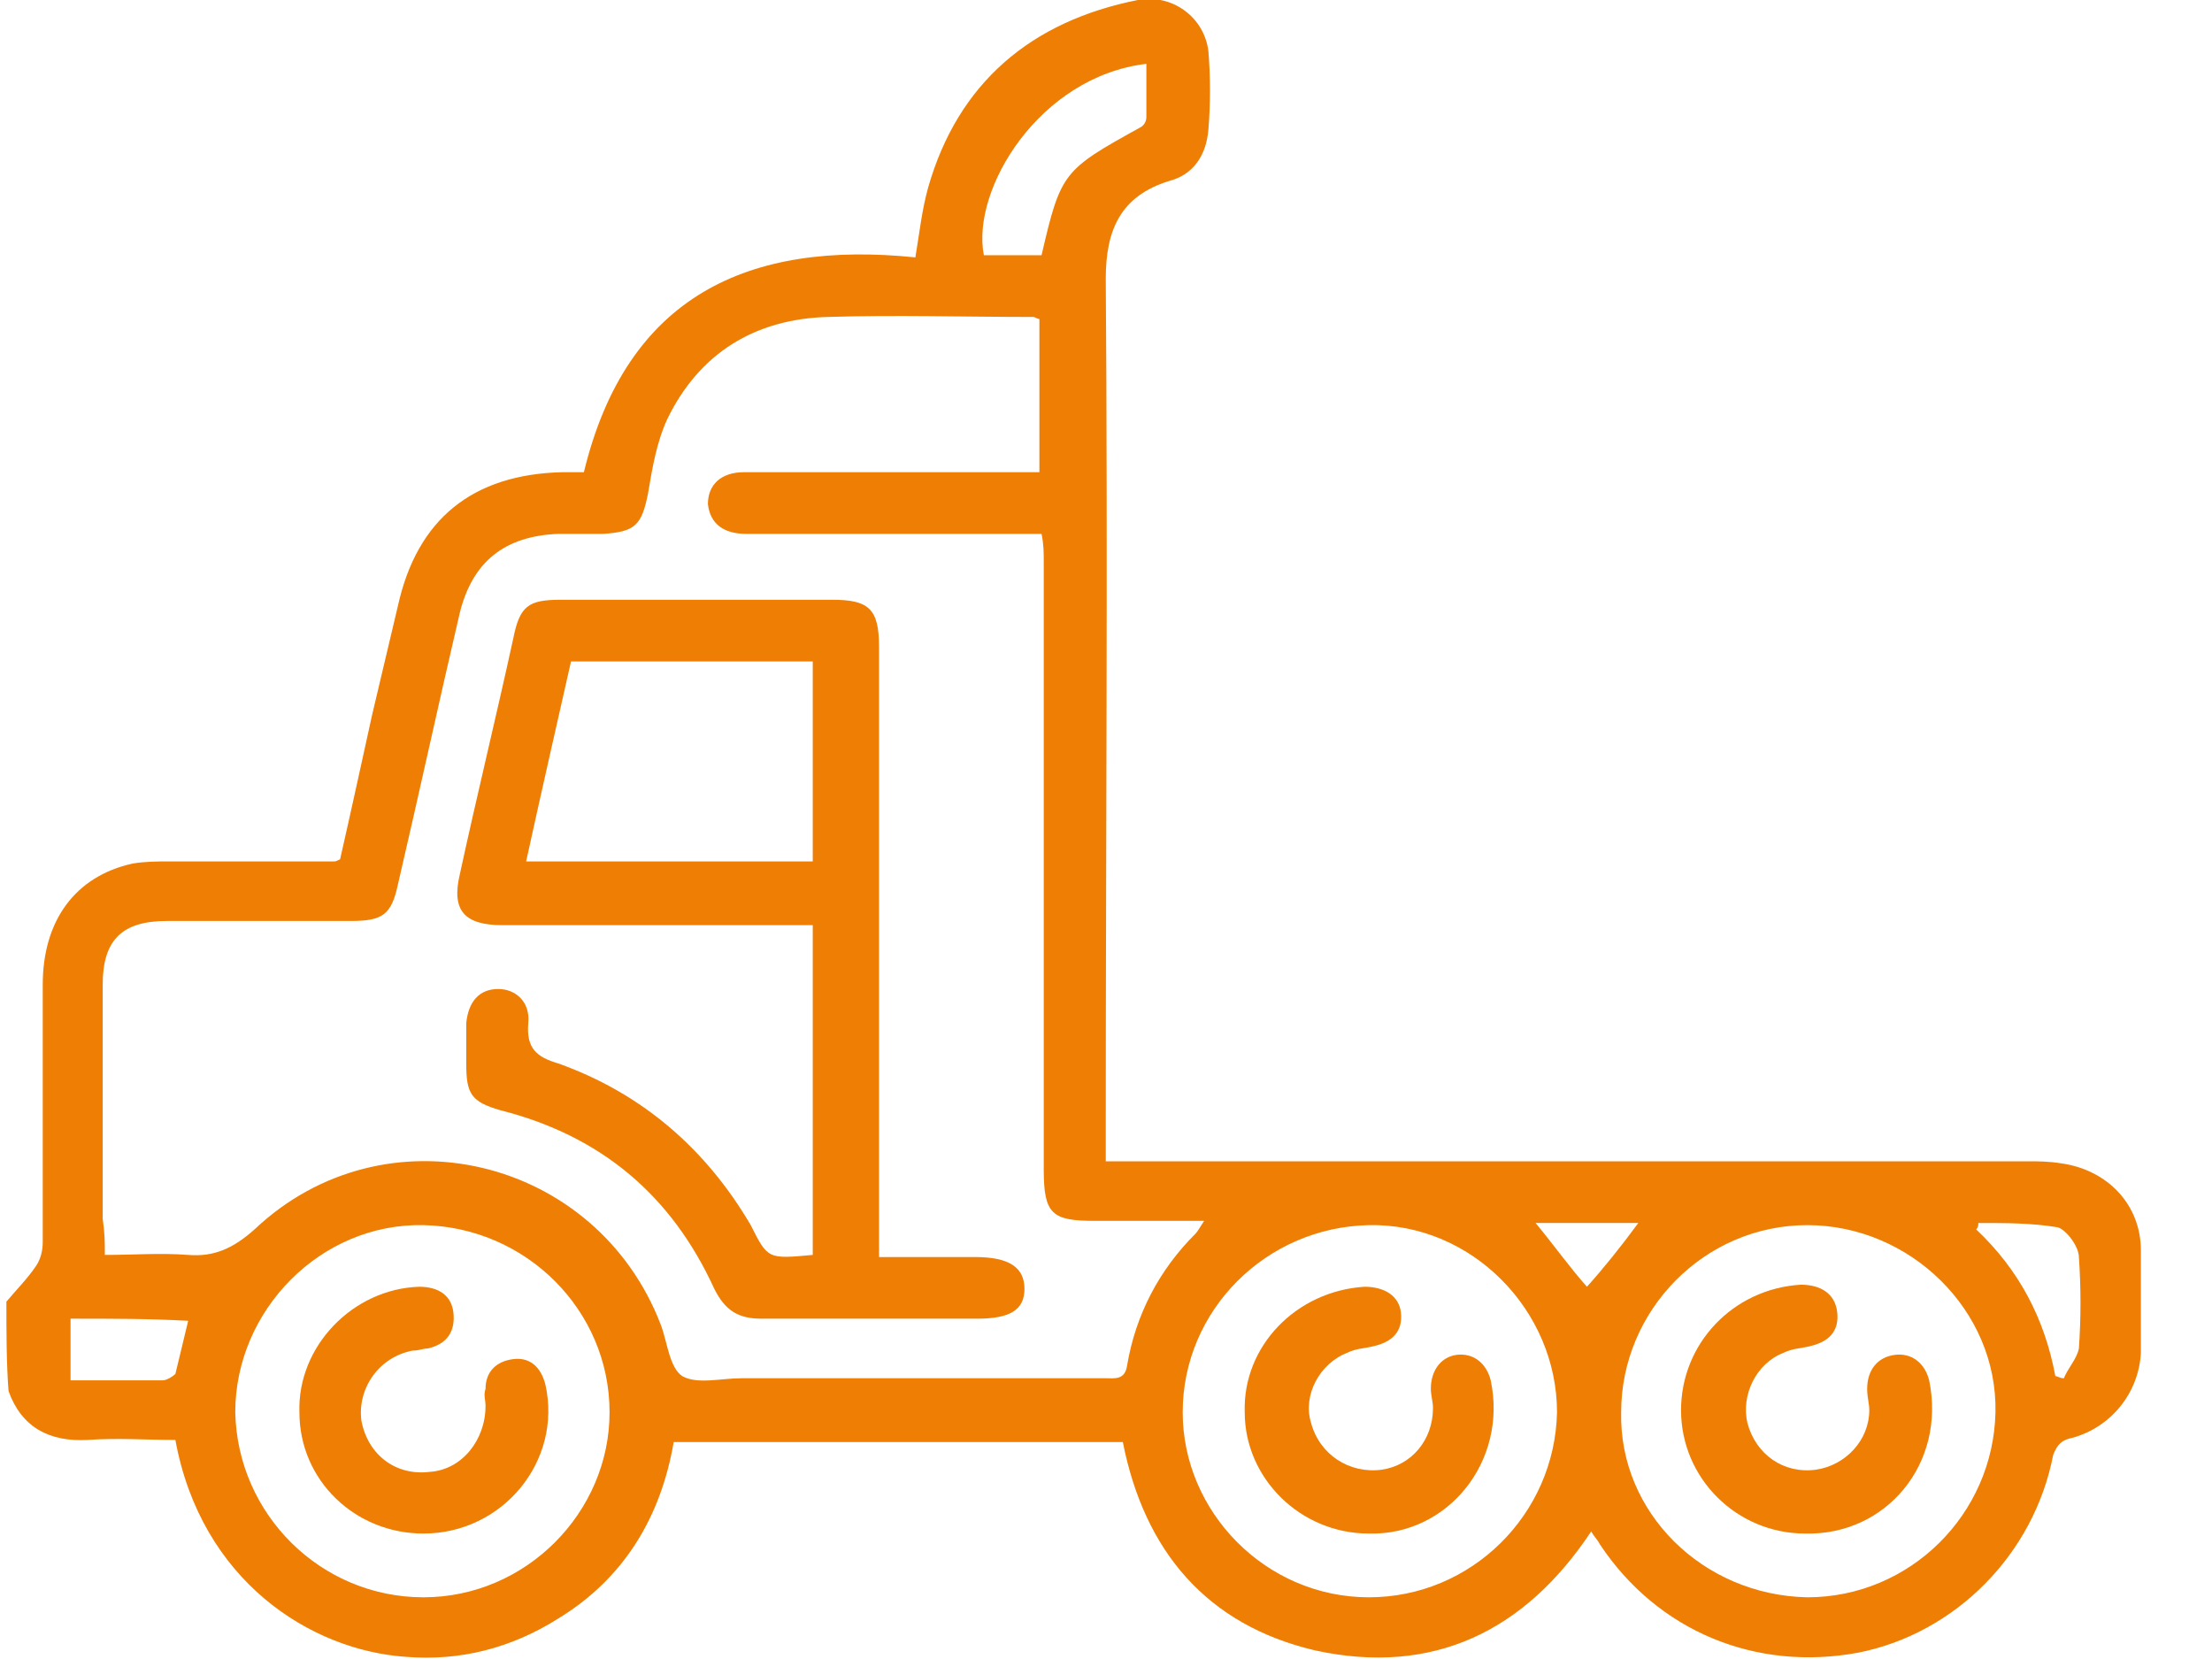
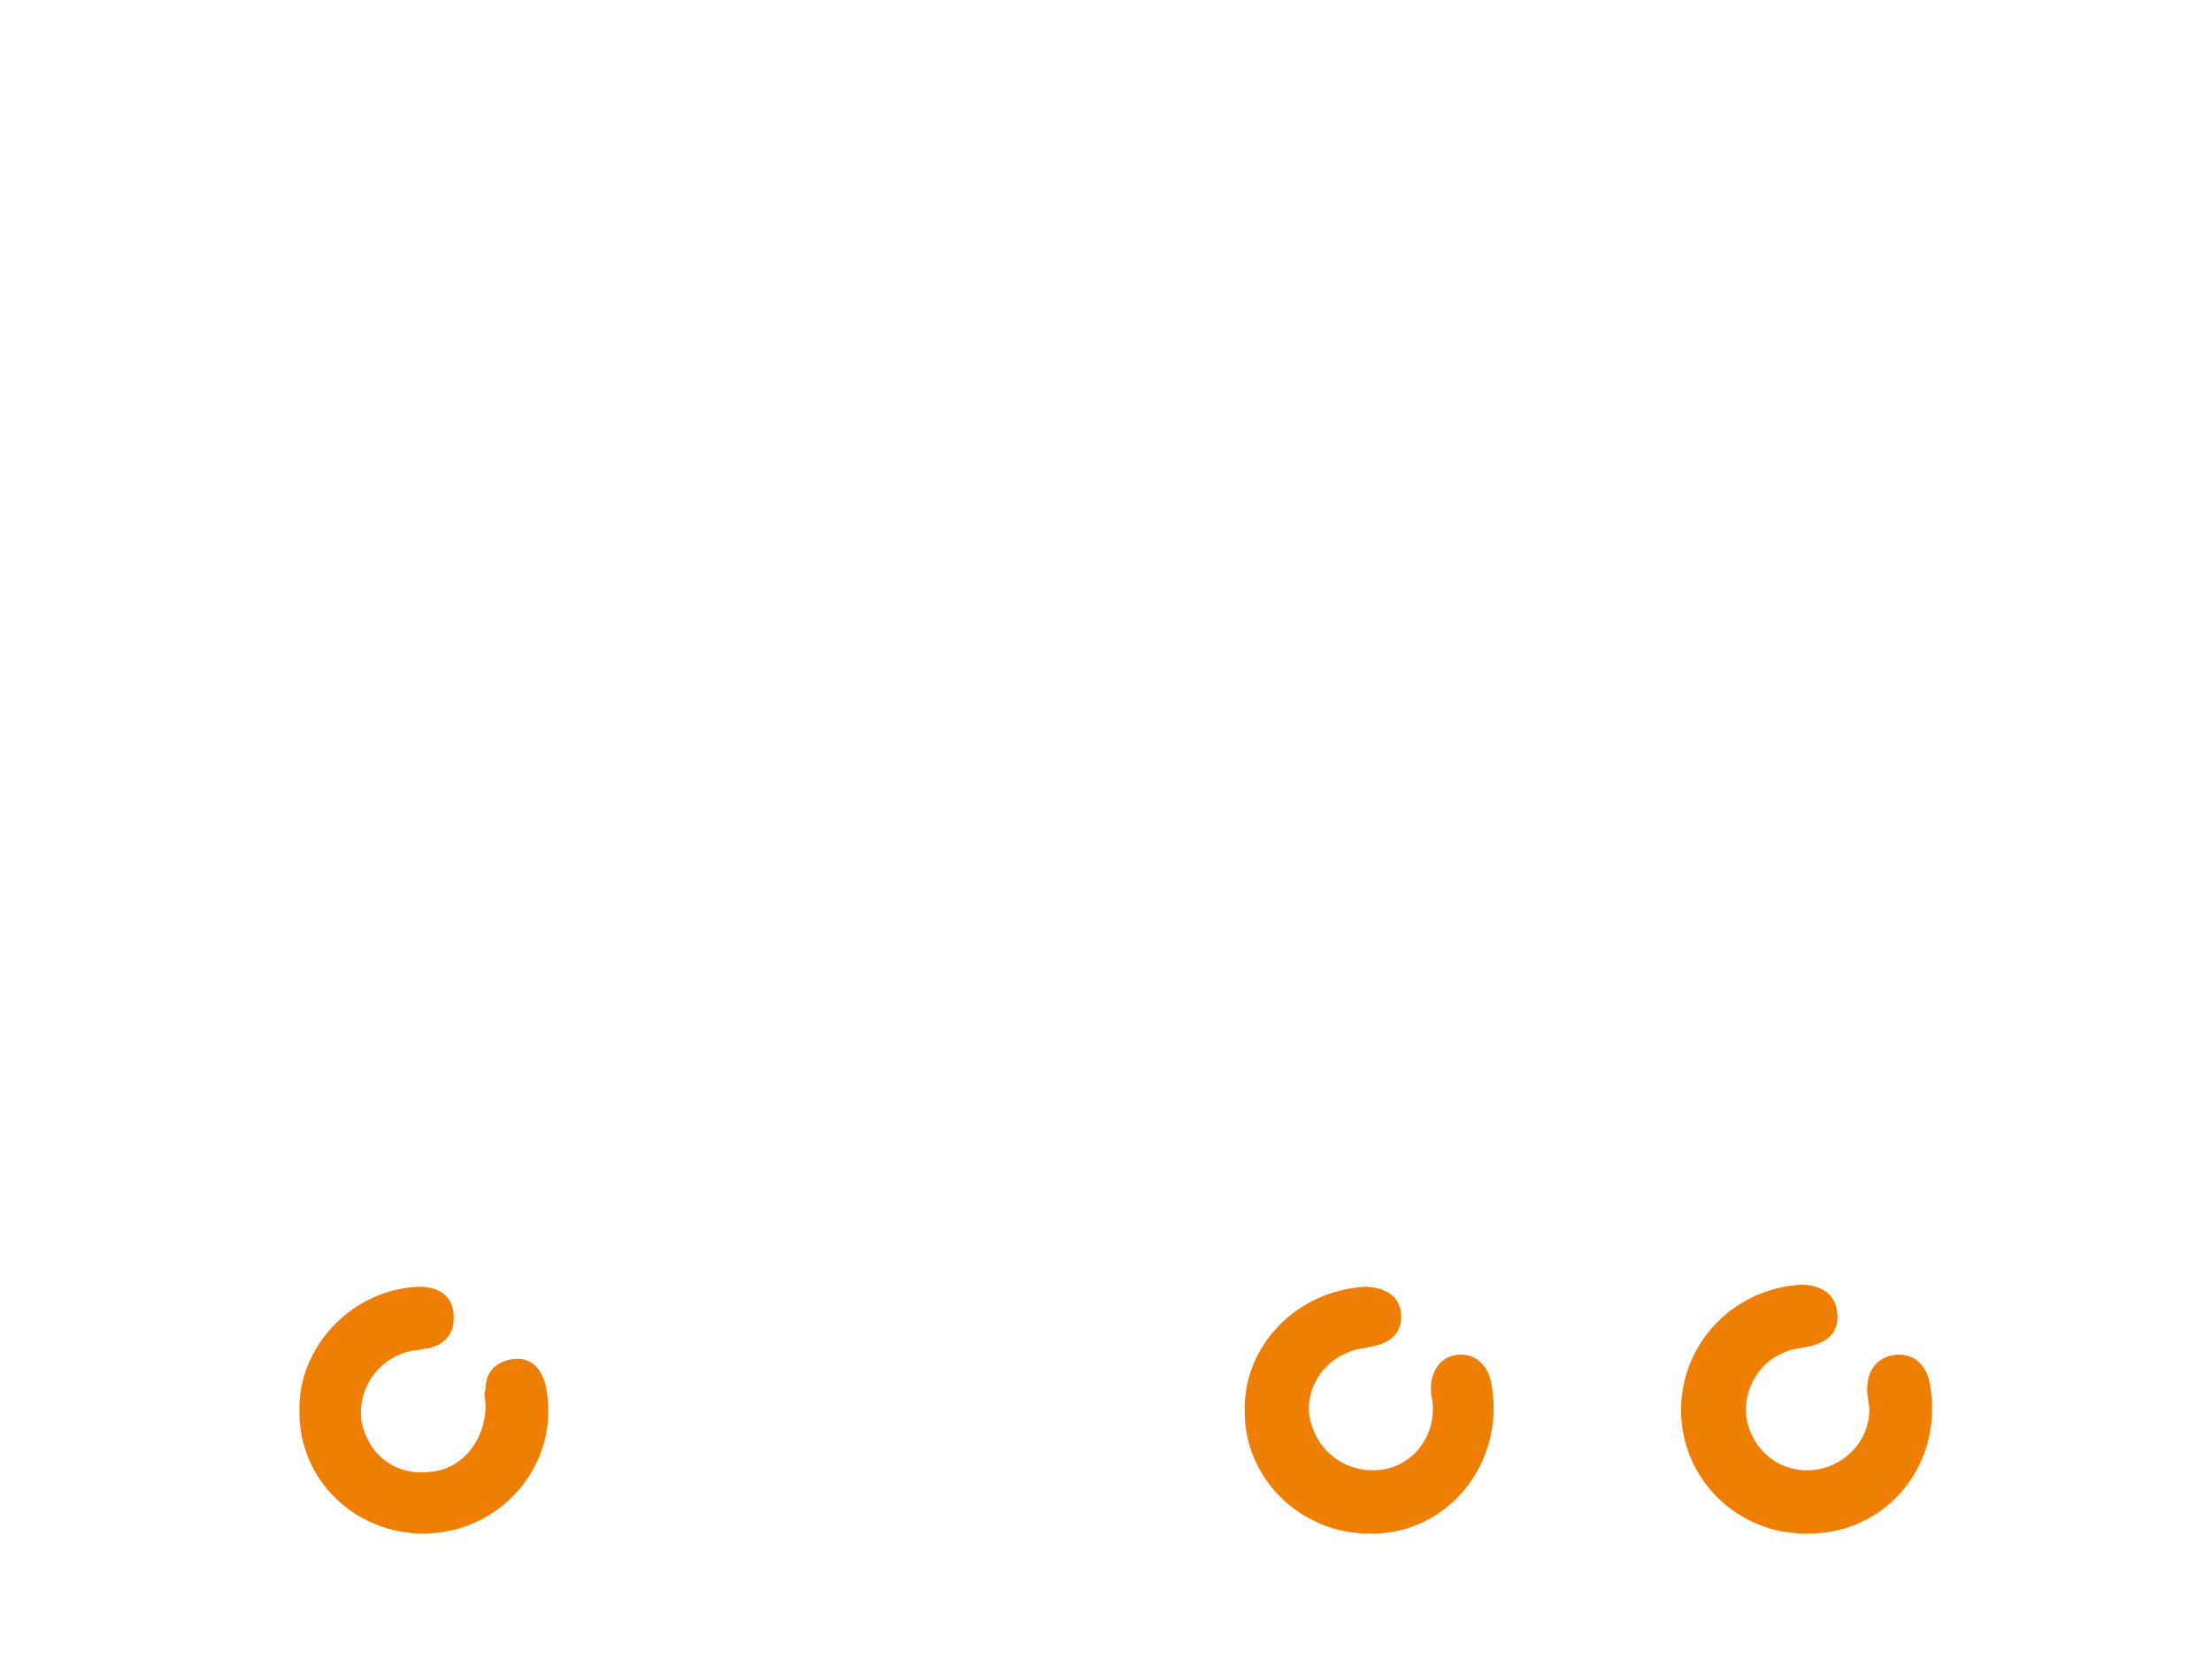
<svg xmlns="http://www.w3.org/2000/svg" width="28" height="21" viewBox="0 0 28 21" fill="none">
  <g clip-path="url(#clip0_45_343)">
-     <path d="M0.081 16.477C0.217 16.315 0.352 16.181 0.46 16.019C0.514 15.938 0.541 15.831 0.541 15.723C0.541 14.646 0.541 13.542 0.541 12.465C0.541 11.658 0.948 11.092 1.679 10.931C1.841 10.904 2.003 10.904 2.139 10.904C2.843 10.904 3.519 10.904 4.223 10.904C4.25 10.904 4.25 10.904 4.305 10.877C4.44 10.285 4.575 9.665 4.711 9.046C4.819 8.588 4.927 8.131 5.036 7.673C5.279 6.569 5.983 6.004 7.12 5.977C7.201 5.977 7.283 5.977 7.391 5.977C7.932 3.742 9.476 3.042 11.587 3.258C11.641 2.935 11.668 2.665 11.75 2.369C12.129 1.05 13.049 0.269 14.403 -1.03167e-05C14.836 -0.081 15.242 0.215 15.296 0.646C15.323 0.969 15.323 1.319 15.296 1.642C15.269 1.965 15.107 2.208 14.809 2.288C14.186 2.477 13.997 2.908 13.997 3.527C14.024 7.108 13.997 10.688 13.997 14.296C13.997 14.431 13.997 14.539 13.997 14.7C14.132 14.7 14.24 14.7 14.349 14.7C18.112 14.7 21.902 14.7 25.665 14.7C25.8 14.7 25.936 14.7 26.098 14.727C26.667 14.808 27.1 15.239 27.1 15.831C27.127 16.262 27.127 16.692 27.1 17.123C27.073 17.635 26.721 18.065 26.234 18.2C26.098 18.227 26.044 18.281 25.99 18.415C25.746 19.681 24.745 20.677 23.526 20.919C22.227 21.162 20.982 20.65 20.25 19.546C20.224 19.492 20.169 19.439 20.142 19.385C19.303 20.65 18.139 21.215 16.65 20.892C15.269 20.569 14.484 19.627 14.213 18.254C12.318 18.254 10.45 18.254 8.528 18.254C8.366 19.196 7.905 19.977 7.066 20.488C6.47 20.865 5.821 21.027 5.144 20.973C3.926 20.892 2.545 20.004 2.22 18.227C1.841 18.227 1.489 18.2 1.11 18.227C0.623 18.254 0.271 18.065 0.108 17.608C0.081 17.258 0.081 16.854 0.081 16.477ZM1.327 15.885C1.706 15.885 2.03 15.858 2.382 15.885C2.707 15.912 2.951 15.804 3.222 15.562C4.873 14 7.553 14.646 8.366 16.773C8.447 16.988 8.474 17.311 8.636 17.419C8.826 17.527 9.124 17.446 9.394 17.446C10.938 17.446 12.481 17.446 13.997 17.446C14.105 17.446 14.24 17.473 14.267 17.285C14.376 16.639 14.674 16.073 15.134 15.615C15.161 15.588 15.188 15.535 15.242 15.454C14.755 15.454 14.322 15.454 13.861 15.454C13.32 15.454 13.212 15.373 13.212 14.808C13.212 12.25 13.212 9.665 13.212 7.108C13.212 7 13.212 6.892 13.184 6.758C13.076 6.758 12.995 6.758 12.887 6.758C11.75 6.758 10.613 6.758 9.448 6.758C9.151 6.758 8.988 6.623 8.961 6.381C8.961 6.138 9.124 5.977 9.421 5.977C9.503 5.977 9.557 5.977 9.638 5.977C10.694 5.977 11.777 5.977 12.833 5.977C12.941 5.977 13.049 5.977 13.157 5.977C13.157 5.304 13.157 4.685 13.157 4.038C13.13 4.038 13.103 4.012 13.076 4.012C12.21 4.012 11.344 3.985 10.477 4.012C9.557 4.038 8.853 4.469 8.447 5.304C8.311 5.6 8.257 5.923 8.203 6.246C8.122 6.65 8.041 6.731 7.635 6.758C7.445 6.758 7.256 6.758 7.066 6.758C6.389 6.785 5.983 7.108 5.821 7.754C5.55 8.912 5.306 10.042 5.036 11.2C4.954 11.577 4.846 11.658 4.44 11.658C3.655 11.658 2.897 11.658 2.112 11.658C1.543 11.658 1.3 11.9 1.3 12.465C1.3 13.461 1.3 14.431 1.3 15.427C1.327 15.615 1.327 15.723 1.327 15.885ZM5.36 20.219C6.66 20.219 7.716 19.142 7.716 17.877C7.716 16.585 6.66 15.535 5.36 15.508C4.061 15.481 2.978 16.585 2.978 17.877C3.005 19.169 4.061 20.219 5.36 20.219ZM17.327 20.219C18.626 20.219 19.682 19.169 19.709 17.877C19.709 16.585 18.626 15.481 17.327 15.508C16.027 15.535 14.971 16.585 14.971 17.877C14.971 19.142 16.027 20.219 17.327 20.219ZM22.877 20.219C24.176 20.219 25.232 19.169 25.259 17.877C25.286 16.585 24.176 15.508 22.877 15.508C21.577 15.508 20.521 16.585 20.521 17.877C20.494 19.142 21.55 20.192 22.877 20.219ZM14.511 0.808C13.157 0.969 12.291 2.396 12.454 3.231C12.697 3.231 12.941 3.231 13.184 3.231C13.428 2.181 13.455 2.154 14.43 1.615C14.484 1.588 14.511 1.535 14.511 1.481C14.511 1.265 14.511 1.05 14.511 0.808ZM26.017 17.419C26.044 17.419 26.071 17.446 26.125 17.446C26.18 17.311 26.288 17.204 26.315 17.069C26.342 16.692 26.342 16.288 26.315 15.912C26.315 15.777 26.152 15.562 26.044 15.535C25.719 15.481 25.394 15.481 25.042 15.481C25.042 15.508 25.042 15.535 25.015 15.562C25.557 16.073 25.882 16.692 26.017 17.419ZM0.893 16.692C0.893 16.962 0.893 17.204 0.893 17.473C1.3 17.473 1.679 17.473 2.058 17.473C2.112 17.473 2.193 17.419 2.22 17.392C2.274 17.177 2.328 16.935 2.382 16.719C1.895 16.692 1.408 16.692 0.893 16.692ZM20.738 15.481C20.494 15.481 20.278 15.481 20.088 15.481C19.899 15.481 19.682 15.481 19.438 15.481C19.682 15.777 19.872 16.046 20.088 16.288C20.305 16.046 20.521 15.777 20.738 15.481Z" fill="#EF7E04" />
-     <path d="M10.288 15.885C10.288 14.511 10.288 13.111 10.288 11.711C9.855 11.711 9.421 11.711 8.988 11.711C8.122 11.711 7.228 11.711 6.362 11.711C5.875 11.711 5.712 11.523 5.821 11.065C6.037 10.069 6.281 9.073 6.498 8.077C6.579 7.673 6.687 7.592 7.093 7.592C8.23 7.592 9.367 7.592 10.531 7.592C10.992 7.592 11.127 7.7 11.127 8.185C11.127 10.635 11.127 13.085 11.127 15.535C11.127 15.642 11.127 15.75 11.127 15.912C11.56 15.912 11.939 15.912 12.345 15.912C12.778 15.912 12.968 16.046 12.968 16.315C12.968 16.585 12.778 16.692 12.372 16.692C11.452 16.692 10.531 16.692 9.638 16.692C9.34 16.692 9.178 16.585 9.042 16.315C8.501 15.131 7.608 14.377 6.335 14.054C5.956 13.946 5.902 13.838 5.902 13.461C5.902 13.3 5.902 13.111 5.902 12.95C5.929 12.681 6.064 12.519 6.308 12.519C6.525 12.519 6.714 12.681 6.687 12.95C6.66 13.273 6.795 13.381 7.066 13.461C8.122 13.838 8.934 14.538 9.503 15.508C9.719 15.938 9.719 15.938 10.288 15.885ZM10.288 8.373C9.259 8.373 8.257 8.373 7.228 8.373C7.039 9.208 6.849 10.042 6.66 10.904C7.878 10.904 9.069 10.904 10.288 10.904C10.288 10.069 10.288 9.235 10.288 8.373Z" fill="#EF7E04" />
    <path d="M5.36 19.412C4.494 19.412 3.79 18.738 3.79 17.877C3.763 17.042 4.467 16.315 5.306 16.288C5.55 16.288 5.712 16.396 5.739 16.611C5.767 16.854 5.658 17.015 5.415 17.069C5.36 17.069 5.306 17.096 5.225 17.096C4.792 17.177 4.521 17.581 4.575 17.985C4.657 18.415 5.008 18.685 5.442 18.631C5.848 18.604 6.146 18.227 6.146 17.796C6.146 17.715 6.118 17.662 6.146 17.581C6.146 17.365 6.281 17.231 6.497 17.204C6.714 17.177 6.849 17.311 6.904 17.527C7.12 18.496 6.362 19.412 5.36 19.412Z" fill="#EF7E04" />
    <path d="M17.327 19.412C16.46 19.412 15.756 18.712 15.756 17.877C15.729 17.042 16.406 16.342 17.273 16.288C17.516 16.288 17.706 16.396 17.733 16.611C17.76 16.854 17.625 16.988 17.381 17.042C17.273 17.069 17.164 17.069 17.056 17.123C16.704 17.258 16.487 17.662 16.596 18.012C16.704 18.415 17.083 18.658 17.489 18.604C17.868 18.55 18.139 18.227 18.139 17.823C18.139 17.742 18.112 17.662 18.112 17.581C18.112 17.338 18.247 17.177 18.437 17.15C18.653 17.123 18.816 17.258 18.87 17.473C19.086 18.496 18.328 19.439 17.327 19.412Z" fill="#EF7E04" />
    <path d="M22.85 19.412C21.983 19.412 21.279 18.712 21.279 17.85C21.279 17.015 21.929 16.315 22.795 16.262C23.039 16.262 23.229 16.369 23.256 16.611C23.283 16.854 23.147 16.988 22.904 17.042C22.795 17.069 22.687 17.069 22.579 17.123C22.227 17.258 22.037 17.662 22.119 18.012C22.227 18.415 22.579 18.658 22.985 18.604C23.364 18.55 23.662 18.227 23.662 17.85C23.662 17.769 23.635 17.688 23.635 17.581C23.635 17.338 23.77 17.177 23.987 17.15C24.203 17.123 24.366 17.258 24.42 17.473C24.636 18.523 23.878 19.438 22.85 19.412Z" fill="#EF7E04" />
  </g>
  <defs>
    <clipPath id="clip0_45_343">
      <rect width="27.019" height="21" fill="white" transform="translate(0.081)" />
    </clipPath>
  </defs>
</svg>